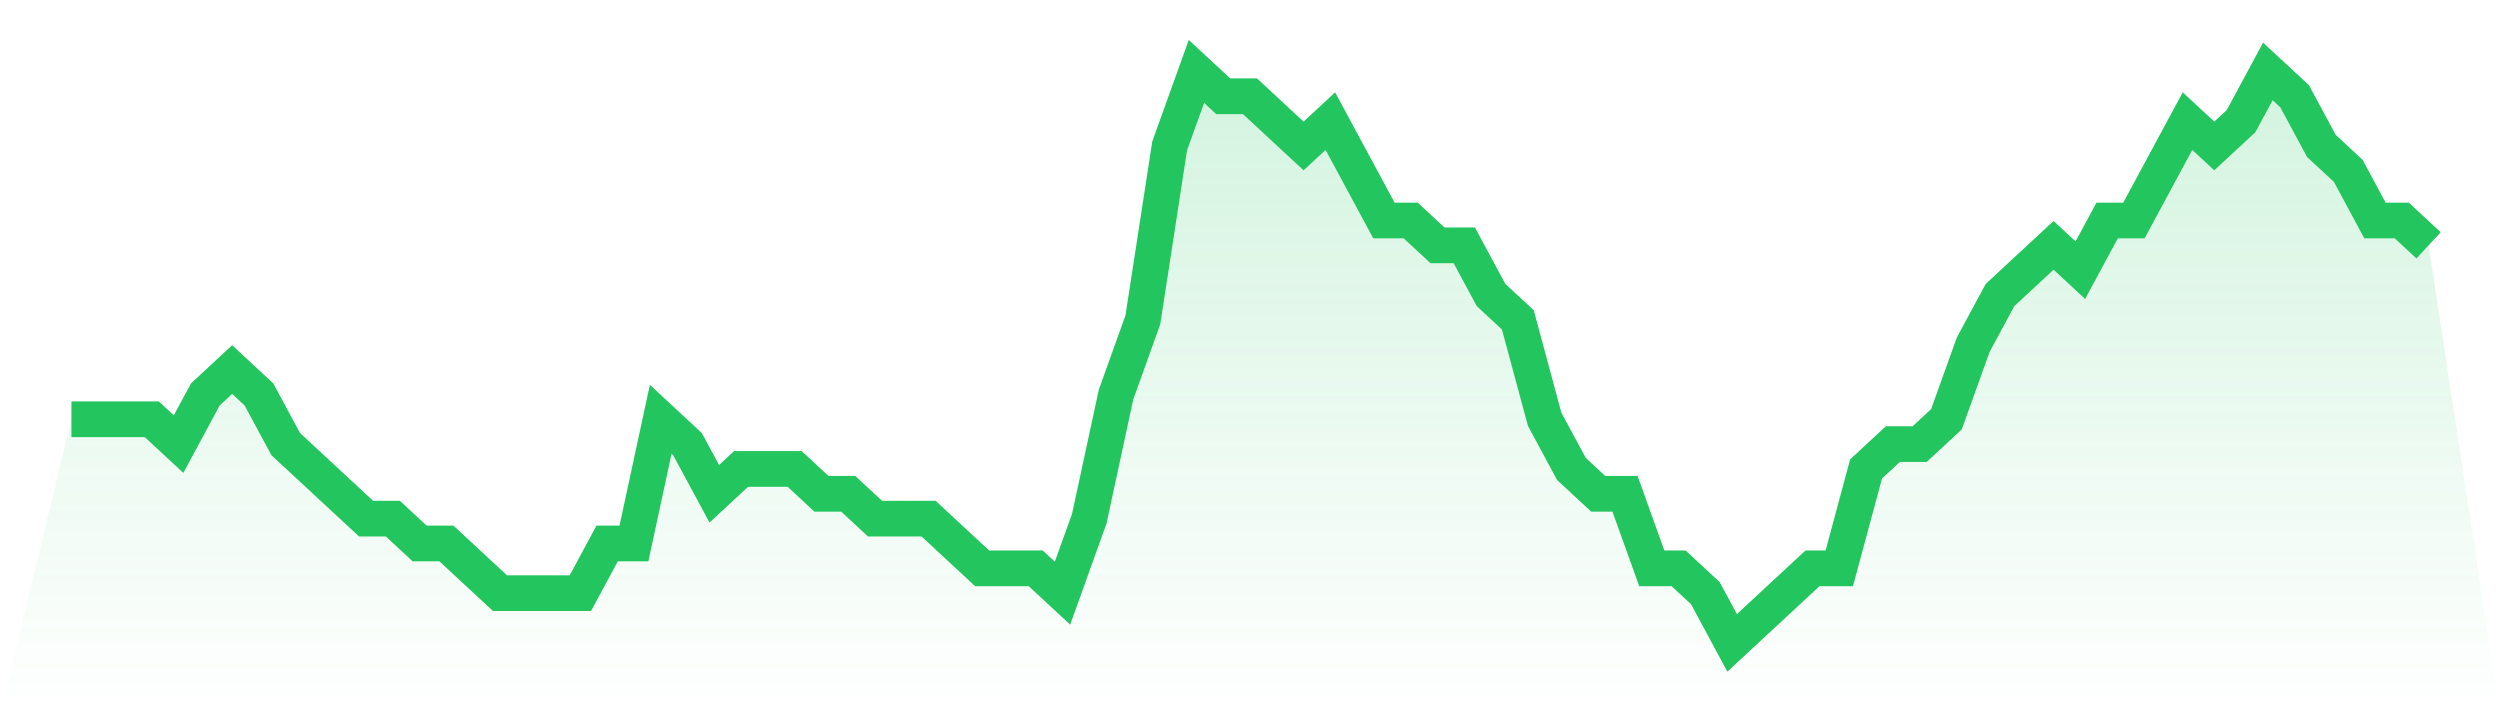
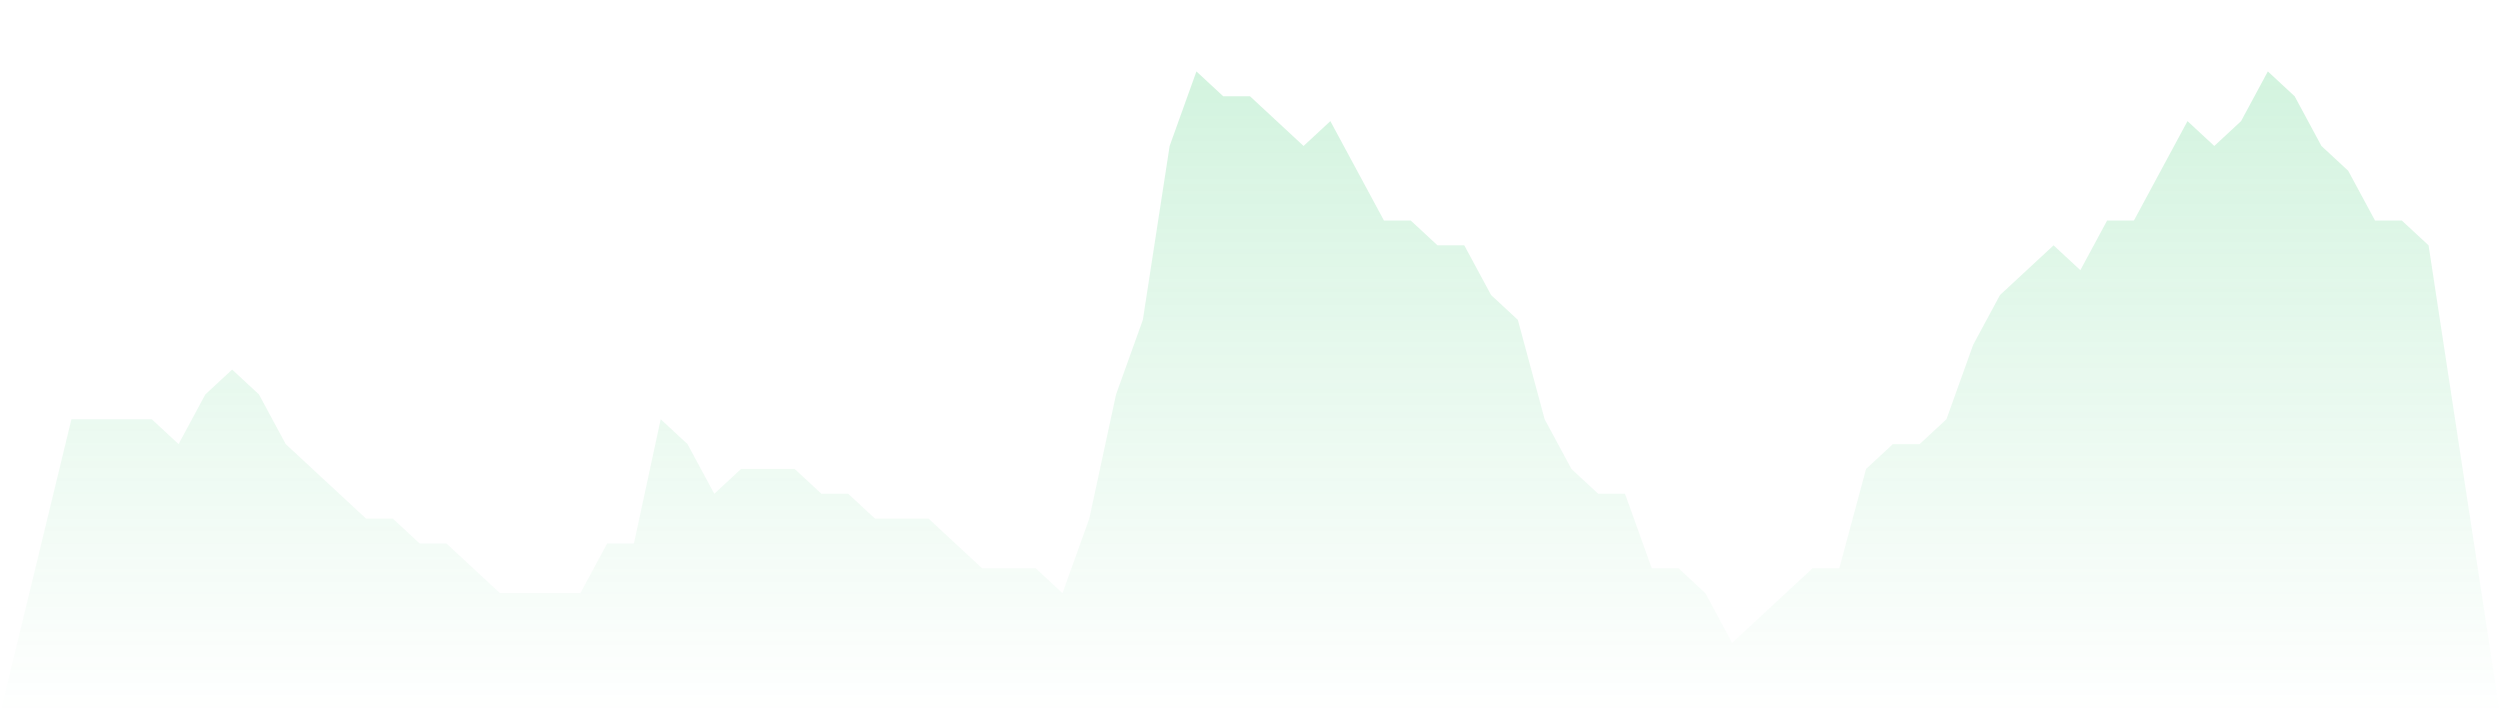
<svg xmlns="http://www.w3.org/2000/svg" viewBox="0 0 140 40">
  <defs>
    <linearGradient id="gradient" x1="0" x2="0" y1="0" y2="1">
      <stop offset="0%" stop-color="#22c55e" stop-opacity="0.2" />
      <stop offset="100%" stop-color="#22c55e" stop-opacity="0" />
    </linearGradient>
  </defs>
  <path d="M4,23.478 L4,23.478 L5.5,23.478 L7,23.478 L8.5,23.478 L10,24.87 L11.5,22.087 L13,20.696 L14.5,22.087 L16,24.87 L17.5,26.261 L19,27.652 L20.5,29.043 L22,29.043 L23.5,30.435 L25,30.435 L26.5,31.826 L28,33.217 L29.5,33.217 L31,33.217 L32.5,33.217 L34,30.435 L35.5,30.435 L37,23.478 L38.5,24.87 L40,27.652 L41.5,26.261 L43,26.261 L44.5,26.261 L46,27.652 L47.5,27.652 L49,29.043 L50.5,29.043 L52,29.043 L53.5,30.435 L55,31.826 L56.5,31.826 L58,31.826 L59.5,33.217 L61,29.043 L62.5,22.087 L64,17.913 L65.5,8.174 L67,4 L68.5,5.391 L70,5.391 L71.5,6.783 L73,8.174 L74.5,6.783 L76,9.565 L77.5,12.348 L79,12.348 L80.5,13.739 L82,13.739 L83.5,16.522 L85,17.913 L86.5,23.478 L88,26.261 L89.5,27.652 L91,27.652 L92.5,31.826 L94,31.826 L95.5,33.217 L97,36 L98.5,34.609 L100,33.217 L101.5,31.826 L103,31.826 L104.5,26.261 L106,24.87 L107.5,24.87 L109,23.478 L110.5,19.304 L112,16.522 L113.5,15.13 L115,13.739 L116.5,15.13 L118,12.348 L119.5,12.348 L121,9.565 L122.5,6.783 L124,8.174 L125.5,6.783 L127,4 L128.5,5.391 L130,8.174 L131.5,9.565 L133,12.348 L134.5,12.348 L136,13.739 L140,40 L0,40 z" fill="url(#gradient)" />
-   <path d="M4,23.478 L4,23.478 L5.5,23.478 L7,23.478 L8.5,23.478 L10,24.87 L11.5,22.087 L13,20.696 L14.5,22.087 L16,24.87 L17.5,26.261 L19,27.652 L20.5,29.043 L22,29.043 L23.5,30.435 L25,30.435 L26.5,31.826 L28,33.217 L29.5,33.217 L31,33.217 L32.5,33.217 L34,30.435 L35.5,30.435 L37,23.478 L38.5,24.87 L40,27.652 L41.5,26.261 L43,26.261 L44.5,26.261 L46,27.652 L47.5,27.652 L49,29.043 L50.5,29.043 L52,29.043 L53.5,30.435 L55,31.826 L56.5,31.826 L58,31.826 L59.5,33.217 L61,29.043 L62.5,22.087 L64,17.913 L65.5,8.174 L67,4 L68.5,5.391 L70,5.391 L71.5,6.783 L73,8.174 L74.5,6.783 L76,9.565 L77.5,12.348 L79,12.348 L80.5,13.739 L82,13.739 L83.5,16.522 L85,17.913 L86.5,23.478 L88,26.261 L89.5,27.652 L91,27.652 L92.5,31.826 L94,31.826 L95.5,33.217 L97,36 L98.5,34.609 L100,33.217 L101.5,31.826 L103,31.826 L104.5,26.261 L106,24.87 L107.5,24.87 L109,23.478 L110.5,19.304 L112,16.522 L113.5,15.13 L115,13.739 L116.5,15.13 L118,12.348 L119.5,12.348 L121,9.565 L122.5,6.783 L124,8.174 L125.5,6.783 L127,4 L128.5,5.391 L130,8.174 L131.5,9.565 L133,12.348 L134.5,12.348 L136,13.739" fill="none" stroke="#22c55e" stroke-width="2" />
</svg>